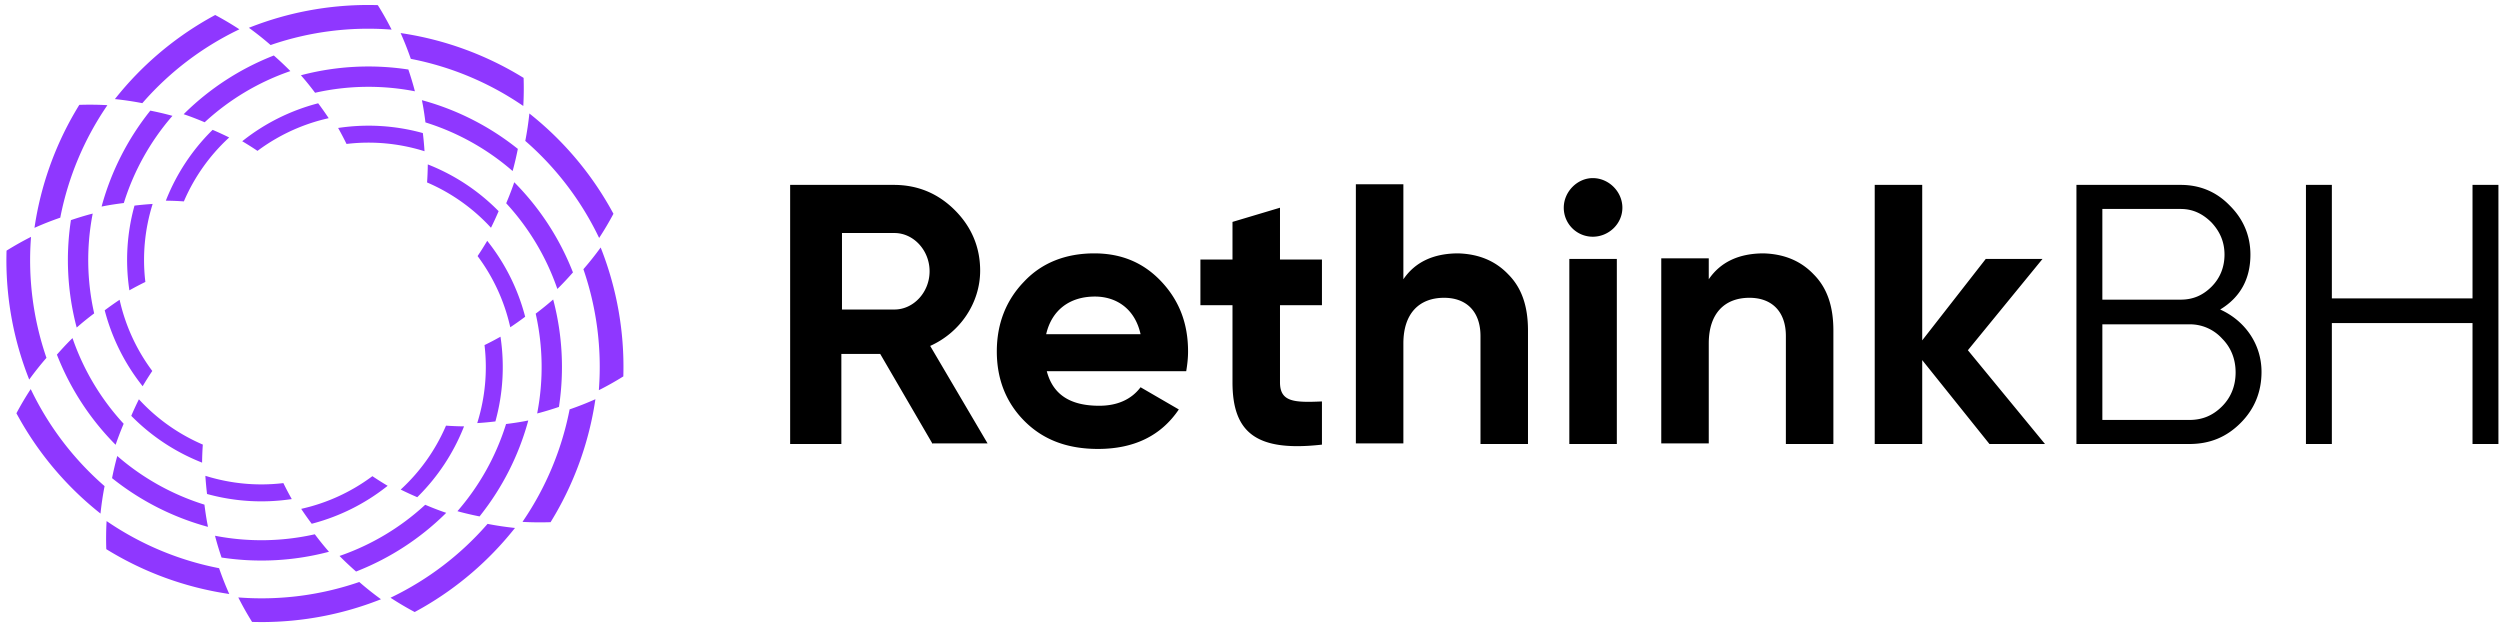
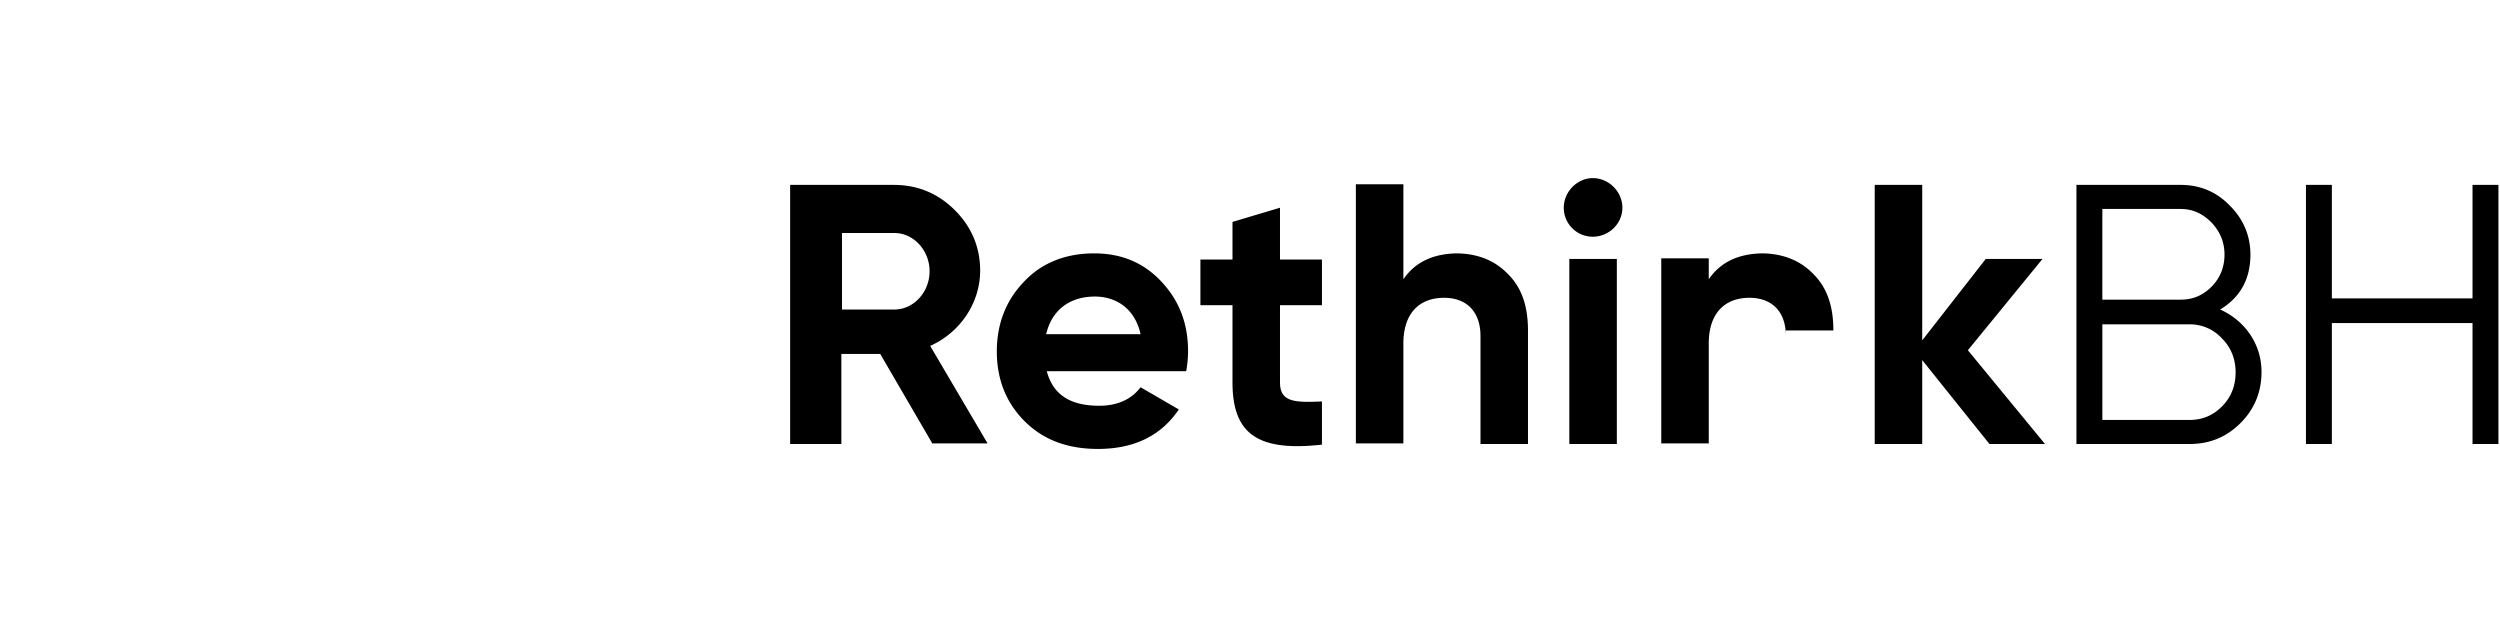
<svg xmlns="http://www.w3.org/2000/svg" width="240" height="60" fill="none">
  <g clip-path="url(#a)" fill="#8F37FF">
-     <path d="m47.016 21.738.119.126c.26-.522.504-1.053.733-1.59a19.55 19.55 0 0 0-6.637-4.426l-.163-.065c-.006.578-.029 1.156-.069 1.732l.158.069a17.902 17.902 0 0 1 5.86 4.154ZM49.074 16.302l.137.117c.027-.099.056-.198.082-.298.16-.607.298-1.216.42-1.828l-.144-.112a25.374 25.374 0 0 0-8.89-4.516c-.059-.016-.117-.03-.175-.047l.089.46c.1.556.181 1.114.25 1.673.058.017.115.036.172.054a23.33 23.33 0 0 1 8.06 4.497ZM50.079 10.068l.157.104c.05-.897.06-1.795.03-2.695l-.167-.101A31.023 31.023 0 0 0 38.65 3.203l-.19-.03c.362.811.688 1.638.978 2.478l.183.035a28.783 28.783 0 0 1 10.458 4.382ZM48.947 31.248l.04.17c.486-.324.962-.66 1.43-1.011l-.046-.17a19.557 19.557 0 0 0-3.49-6.981l-.107-.138c-.295.497-.603.986-.926 1.465l.102.139a17.921 17.921 0 0 1 2.997 6.527ZM53.447 27.57l.06.17c.073-.073.147-.144.22-.218.442-.445.867-.904 1.277-1.372l-.068-.17a25.382 25.382 0 0 0-5.441-8.356l-.128-.127c-.05.147-.1.295-.154.442-.19.532-.399 1.055-.618 1.574l.12.132a23.33 23.33 0 0 1 4.732 7.924ZM57.434 22.673c.028.057.057.113.084.17a29.57 29.57 0 0 0 1.373-2.32 31.542 31.542 0 0 0-.436-.784 31.026 31.026 0 0 0-7.485-8.726l-.15-.12a29.925 29.925 0 0 1-.393 2.634l.141.123a28.79 28.79 0 0 1 6.866 9.023ZM45.865 40.451l-.05.166c.582-.036 1.163-.09 1.743-.16l.046-.17a19.553 19.553 0 0 0 .468-7.79l-.024-.174c-.504.283-1.015.553-1.535.806l.02.171a17.907 17.907 0 0 1-.668 7.15ZM51.601 39.515c-.01.06-.022.118-.034.177.1-.026.2-.05.3-.078.605-.165 1.203-.35 1.792-.55.01-.06.017-.12.026-.18a25.37 25.37 0 0 0-.534-9.958l-.048-.174a30.16 30.16 0 0 1-1.677 1.36c.014.058.026.117.039.175a23.326 23.326 0 0 1 .136 9.228ZM57.502 37.268c-.004.063-.007.127-.012.19a29.535 29.535 0 0 0 2.35-1.324l.004-.194a31.024 31.024 0 0 0-2.11-12.001l-.07-.18a29.887 29.887 0 0 1-1.657 2.085l.06.177a28.79 28.79 0 0 1 1.435 11.247ZM38.594 46.88l-.127.118c.523.26 1.053.504 1.59.733l.125-.124a19.55 19.55 0 0 0 4.301-6.513l.066-.162a29.898 29.898 0 0 1-1.733-.07l-.068.158a17.902 17.902 0 0 1-4.154 5.86ZM44.03 48.938l-.117.136c.099.027.198.056.298.082.607.16 1.217.299 1.828.42l.112-.144a25.381 25.381 0 0 0 4.516-8.89c.017-.058.03-.117.047-.175l-.46.089c-.556.1-1.114.181-1.673.25-.017.058-.036.115-.054.172a23.328 23.328 0 0 1-4.496 8.06ZM50.264 49.942l-.104.158c.897.05 1.796.06 2.695.029l.102-.166c.12-.2.241-.4.359-.604a31.023 31.023 0 0 0 3.814-10.845l.03-.191c-.812.363-1.638.689-2.479.978l-.035.183a28.782 28.782 0 0 1-4.382 10.458ZM29.085 48.811l-.17.04c.323.486.66.963 1.01 1.43l.17-.045a19.561 19.561 0 0 0 6.982-3.49l.138-.108a29.867 29.867 0 0 1-1.465-.926l-.139.102a17.914 17.914 0 0 1-6.527 2.997ZM32.764 53.312l-.17.059.216.22c.447.442.905.867 1.373 1.277l.17-.068a25.37 25.37 0 0 0 8.356-5.44l.127-.129c-.147-.05-.295-.1-.442-.153-.532-.19-1.055-.4-1.574-.619l-.133.12a23.33 23.33 0 0 1-7.923 4.733ZM37.66 57.299c-.057.027-.113.056-.17.084.752.492 1.525.95 2.32 1.372a40.441 40.441 0 0 0 .784-.436 31.025 31.025 0 0 0 8.725-7.485l.121-.15a29.887 29.887 0 0 1-2.635-.392c-.04.047-.08.094-.122.14A28.789 28.789 0 0 1 37.66 57.3ZM19.882 45.73c-.055-.018-.11-.034-.166-.051.037.582.09 1.163.16 1.743l.17.046a19.552 19.552 0 0 0 7.791.468c.058-.008.116-.015.173-.024a29.863 29.863 0 0 1-.806-1.535l-.17.02a17.908 17.908 0 0 1-7.15-.668ZM20.818 51.466l-.177-.034c.026.1.051.2.078.299.165.606.35 1.203.55 1.793l.181.025a25.354 25.354 0 0 0 9.958-.534l.174-.047c-.103-.118-.206-.235-.307-.354-.365-.43-.714-.873-1.053-1.323l-.175.038a23.326 23.326 0 0 1-9.229.137ZM23.065 57.367l-.189-.012a29.55 29.55 0 0 0 1.323 2.349 41.637 41.637 0 0 0 .896.014c3.984 0 7.794-.753 11.3-2.12l.18-.07a29.882 29.882 0 0 1-2.086-1.657l-.177.061a28.787 28.787 0 0 1-11.247 1.435ZM13.453 38.459l-.118-.127c-.26.523-.505 1.053-.734 1.59l.125.124a19.548 19.548 0 0 0 6.513 4.301l.162.066c.006-.578.029-1.155.07-1.732a18.08 18.08 0 0 1-1.888-.947 17.9 17.9 0 0 1-4.13-3.275ZM11.396 43.894l-.137-.118c-.027.1-.056.199-.082.299a30.31 30.31 0 0 0-.42 1.827l.144.113a25.372 25.372 0 0 0 8.89 4.516l.175.046-.089-.46c-.1-.555-.181-1.113-.25-1.672l-.172-.054a23.326 23.326 0 0 1-8.06-4.497ZM10.39 50.129c-.051-.036-.105-.07-.157-.105-.05.897-.06 1.795-.029 2.695l.166.102a31.02 31.02 0 0 0 11.449 4.173l.191.03a29.846 29.846 0 0 1-.978-2.479l-.183-.035a28.785 28.785 0 0 1-10.458-4.381ZM11.52 28.948l-.038-.169c-.487.323-.963.66-1.43 1.01.014.057.03.114.045.17a19.558 19.558 0 0 0 3.49 6.982l.107.138c.295-.498.603-.986.926-1.466l-.102-.138a17.918 17.918 0 0 1-2.997-6.527ZM7.02 32.627l-.06-.17-.22.216c-.442.446-.866.905-1.277 1.373l.068.17a25.382 25.382 0 0 0 5.441 8.356l.128.127a29.88 29.88 0 0 1 .772-2.016l-.12-.133a23.32 23.32 0 0 1-4.732-7.923ZM3.033 37.523c-.028-.056-.057-.112-.084-.169-.492.752-.95 1.525-1.373 2.32a37.292 37.292 0 0 0 .437.783 31.026 31.026 0 0 0 7.485 8.726l.15.12c.092-.883.222-1.762.392-2.634l-.14-.122a28.79 28.79 0 0 1-6.867-9.024ZM14.603 19.745l.05-.166c-.582.037-1.163.09-1.742.16l-.046.17a19.552 19.552 0 0 0-.469 7.791l.024.173a29.863 29.863 0 0 1 1.535-.806l-.02-.171a17.905 17.905 0 0 1 .668-7.15ZM8.866 20.681l.034-.177-.3.078c-.605.165-1.202.35-1.792.55-.01.06-.017.121-.026.181a25.365 25.365 0 0 0 .534 9.958l.048.174c.117-.103.234-.206.354-.307.43-.365.873-.714 1.322-1.053l-.038-.176a23.325 23.325 0 0 1-.136-9.228ZM2.965 22.928l.012-.189c-.802.405-1.585.846-2.349 1.323a39.06 39.06 0 0 0-.014.897c0 3.983.752 7.794 2.12 11.299l.07.18a29.897 29.897 0 0 1 1.657-2.086c-.02-.059-.042-.117-.061-.176a28.788 28.788 0 0 1-1.435-11.248ZM21.873 13.317l.127-.119a29.927 29.927 0 0 0-1.59-.733l-.125.124a19.55 19.55 0 0 0-4.3 6.513c-.022.055-.045.108-.066.163.578.006 1.155.029 1.732.069l.069-.158a17.903 17.903 0 0 1 4.154-5.86ZM16.437 11.258l.118-.136c-.099-.027-.198-.056-.298-.082a30.403 30.403 0 0 0-1.828-.42l-.112.144a25.373 25.373 0 0 0-4.516 8.89c-.017.058-.03.117-.047.175l.46-.089c.556-.1 1.114-.181 1.672-.25l.055-.172a23.32 23.32 0 0 1 4.496-8.06ZM10.204 10.254c.035-.052.069-.106.104-.157a29.55 29.55 0 0 0-2.695-.03 32.654 32.654 0 0 0-.46.77 31.023 31.023 0 0 0-3.815 10.845l-.029.191c.811-.363 1.638-.689 2.478-.978l.035-.183a28.795 28.795 0 0 1 4.382-10.458ZM31.384 11.384l.17-.039c-.323-.486-.66-.963-1.01-1.43l-.17.045a19.558 19.558 0 0 0-6.982 3.49l-.138.108c.497.295.986.603 1.465.926a17.665 17.665 0 0 1 1.764-1.162 17.912 17.912 0 0 1 4.901-1.938ZM27.705 6.884l.17-.059c-.072-.073-.143-.148-.217-.22a30.391 30.391 0 0 0-1.373-1.278l-.169.069a25.375 25.375 0 0 0-8.356 5.44l-.128.129c.148.05.296.1.443.153.532.19 1.055.4 1.574.619l.132-.121a23.324 23.324 0 0 1 7.924-4.732ZM22.809 2.897c.056-.027.113-.057.17-.084a29.572 29.572 0 0 0-2.32-1.373 33.426 33.426 0 0 0-.784.437 31.024 31.024 0 0 0-8.726 7.485l-.12.15c.883.092 1.762.222 2.634.392.041-.047.081-.094.123-.14a28.788 28.788 0 0 1 9.023-6.867ZM40.588 14.467l.166.05a29.904 29.904 0 0 0-.16-1.743l-.17-.046a19.553 19.553 0 0 0-7.79-.469l-.174.025c.283.504.553 1.015.806 1.534l.171-.019a17.904 17.904 0 0 1 7.15.668ZM39.652 8.73l.177.034c-.026-.1-.05-.2-.078-.3a30.4 30.4 0 0 0-.55-1.792c-.06-.01-.12-.017-.181-.025a25.366 25.366 0 0 0-9.958.533l-.174.048c.103.117.206.235.307.354.365.43.714.873 1.053 1.323l.176-.039a23.326 23.326 0 0 1 9.228-.136ZM37.405 2.829l.189.012A29.521 29.521 0 0 0 36.27.492a38.938 38.938 0 0 0-.897-.014c-3.983 0-7.794.752-11.299 2.12l-.18.07a29.9 29.9 0 0 1 2.086 1.657l.176-.062A28.788 28.788 0 0 1 37.405 2.83Z" />
-   </g>
-   <path d="m89.535 42.624-5.034-8.646H80.77v8.646h-4.916V17.75h9.95c2.31 0 4.264.829 5.863 2.428 1.6 1.6 2.428 3.554 2.428 5.804 0 3.08-1.895 5.923-4.797 7.226l5.508 9.357h-5.27v.06ZM80.83 22.37v7.344h5.034c1.836 0 3.376-1.658 3.376-3.672 0-2.013-1.54-3.672-3.376-3.672H80.83ZM100.492 35.636c.592 2.25 2.25 3.317 5.034 3.317 1.717 0 3.08-.593 3.968-1.777l3.672 2.132c-1.718 2.547-4.324 3.79-7.759 3.79-2.961 0-5.271-.888-7.047-2.665-1.777-1.776-2.666-4.027-2.666-6.692s.889-4.916 2.606-6.693c1.718-1.836 4.028-2.724 6.752-2.724 2.606 0 4.738.888 6.456 2.724 1.717 1.836 2.546 4.028 2.546 6.693 0 .592-.059 1.184-.177 1.895h-13.385Zm9.002-3.553c-.533-2.429-2.31-3.613-4.383-3.613-2.428 0-4.146 1.303-4.679 3.613h9.062ZM126.907 29.299h-4.028v7.403c0 1.895 1.363 1.954 4.028 1.836v4.146c-6.278.71-8.588-1.126-8.588-5.982v-7.403h-3.08v-4.383h3.08v-3.613l4.56-1.362v4.975h4.028v4.383ZM144.792 26.337c1.303 1.303 1.895 3.08 1.895 5.39v10.897h-4.56V32.26c0-2.369-1.362-3.672-3.494-3.672-2.369 0-3.909 1.48-3.909 4.383v9.594h-4.561V17.691h4.561v9.12c1.125-1.658 2.902-2.487 5.271-2.487 1.954.06 3.553.71 4.797 2.013ZM150.122 19.941c0-1.54 1.303-2.843 2.784-2.843 1.54 0 2.843 1.303 2.843 2.843s-1.303 2.784-2.843 2.784a2.78 2.78 0 0 1-2.784-2.784Zm.533 22.683V24.857h4.561v17.767h-4.561ZM174.11 26.337c1.302 1.303 1.895 3.08 1.895 5.39v10.897h-4.561V32.26c0-2.369-1.362-3.672-3.494-3.672-2.369 0-3.909 1.48-3.909 4.383v9.594h-4.56V24.798h4.56v2.013c1.126-1.658 2.902-2.487 5.271-2.487 1.955.06 3.554.71 4.798 2.013ZM196.319 42.624h-5.331l-6.455-8.054v8.054h-4.56V17.75h4.56v14.925l6.1-7.818h5.449l-7.166 8.765 7.403 9.002ZM217.106 35.695c0 1.895-.651 3.554-2.014 4.916-1.362 1.362-2.961 2.013-4.915 2.013h-10.839V17.75h10.01c1.836 0 3.435.651 4.738 2.013 1.303 1.303 1.954 2.902 1.954 4.68 0 2.309-.948 4.086-2.902 5.27 2.369 1.066 3.968 3.317 3.968 5.982Zm-15.28-15.576v8.647h7.522c1.184 0 2.132-.415 2.961-1.244.829-.83 1.244-1.895 1.244-3.08 0-1.184-.415-2.191-1.244-3.08-.829-.829-1.777-1.302-2.961-1.302h-7.522v.059Zm8.351 20.196c1.243 0 2.25-.415 3.139-1.303.888-.889 1.303-2.014 1.303-3.258 0-1.243-.415-2.369-1.303-3.257a4.167 4.167 0 0 0-3.139-1.362h-8.351v9.18h8.351ZM237.362 17.75h2.487v24.874h-2.487V31.016h-13.504v11.608h-2.487V17.75h2.487v10.897h13.504V17.75Z" fill="#000" />
+     </g>
+   <path d="m89.535 42.624-5.034-8.646H80.77v8.646h-4.916V17.75h9.95c2.31 0 4.264.829 5.863 2.428 1.6 1.6 2.428 3.554 2.428 5.804 0 3.08-1.895 5.923-4.797 7.226l5.508 9.357h-5.27v.06ZM80.83 22.37v7.344h5.034c1.836 0 3.376-1.658 3.376-3.672 0-2.013-1.54-3.672-3.376-3.672H80.83ZM100.492 35.636c.592 2.25 2.25 3.317 5.034 3.317 1.717 0 3.08-.593 3.968-1.777l3.672 2.132c-1.718 2.547-4.324 3.79-7.759 3.79-2.961 0-5.271-.888-7.047-2.665-1.777-1.776-2.666-4.027-2.666-6.692s.889-4.916 2.606-6.693c1.718-1.836 4.028-2.724 6.752-2.724 2.606 0 4.738.888 6.456 2.724 1.717 1.836 2.546 4.028 2.546 6.693 0 .592-.059 1.184-.177 1.895h-13.385Zm9.002-3.553c-.533-2.429-2.31-3.613-4.383-3.613-2.428 0-4.146 1.303-4.679 3.613h9.062ZM126.907 29.299h-4.028v7.403c0 1.895 1.363 1.954 4.028 1.836v4.146c-6.278.71-8.588-1.126-8.588-5.982v-7.403h-3.08v-4.383h3.08v-3.613l4.56-1.362v4.975h4.028v4.383ZM144.792 26.337c1.303 1.303 1.895 3.08 1.895 5.39v10.897h-4.56V32.26c0-2.369-1.362-3.672-3.494-3.672-2.369 0-3.909 1.48-3.909 4.383v9.594h-4.561V17.691h4.561v9.12c1.125-1.658 2.902-2.487 5.271-2.487 1.954.06 3.553.71 4.797 2.013ZM150.122 19.941c0-1.54 1.303-2.843 2.784-2.843 1.54 0 2.843 1.303 2.843 2.843s-1.303 2.784-2.843 2.784a2.78 2.78 0 0 1-2.784-2.784Zm.533 22.683V24.857h4.561v17.767h-4.561ZM174.11 26.337c1.302 1.303 1.895 3.08 1.895 5.39h-4.561V32.26c0-2.369-1.362-3.672-3.494-3.672-2.369 0-3.909 1.48-3.909 4.383v9.594h-4.56V24.798h4.56v2.013c1.126-1.658 2.902-2.487 5.271-2.487 1.955.06 3.554.71 4.798 2.013ZM196.319 42.624h-5.331l-6.455-8.054v8.054h-4.56V17.75h4.56v14.925l6.1-7.818h5.449l-7.166 8.765 7.403 9.002ZM217.106 35.695c0 1.895-.651 3.554-2.014 4.916-1.362 1.362-2.961 2.013-4.915 2.013h-10.839V17.75h10.01c1.836 0 3.435.651 4.738 2.013 1.303 1.303 1.954 2.902 1.954 4.68 0 2.309-.948 4.086-2.902 5.27 2.369 1.066 3.968 3.317 3.968 5.982Zm-15.28-15.576v8.647h7.522c1.184 0 2.132-.415 2.961-1.244.829-.83 1.244-1.895 1.244-3.08 0-1.184-.415-2.191-1.244-3.08-.829-.829-1.777-1.302-2.961-1.302h-7.522v.059Zm8.351 20.196c1.243 0 2.25-.415 3.139-1.303.888-.889 1.303-2.014 1.303-3.258 0-1.243-.415-2.369-1.303-3.257a4.167 4.167 0 0 0-3.139-1.362h-8.351v9.18h8.351ZM237.362 17.75h2.487v24.874h-2.487V31.016h-13.504v11.608h-2.487V17.75h2.487v10.897h13.504V17.75Z" fill="#000" />
  <defs>
    <clipPath id="a">
      <path fill="#fff" transform="translate(.615 .479)" d="M0 0h59.239v59.239H0z" />
    </clipPath>
  </defs>
</svg>